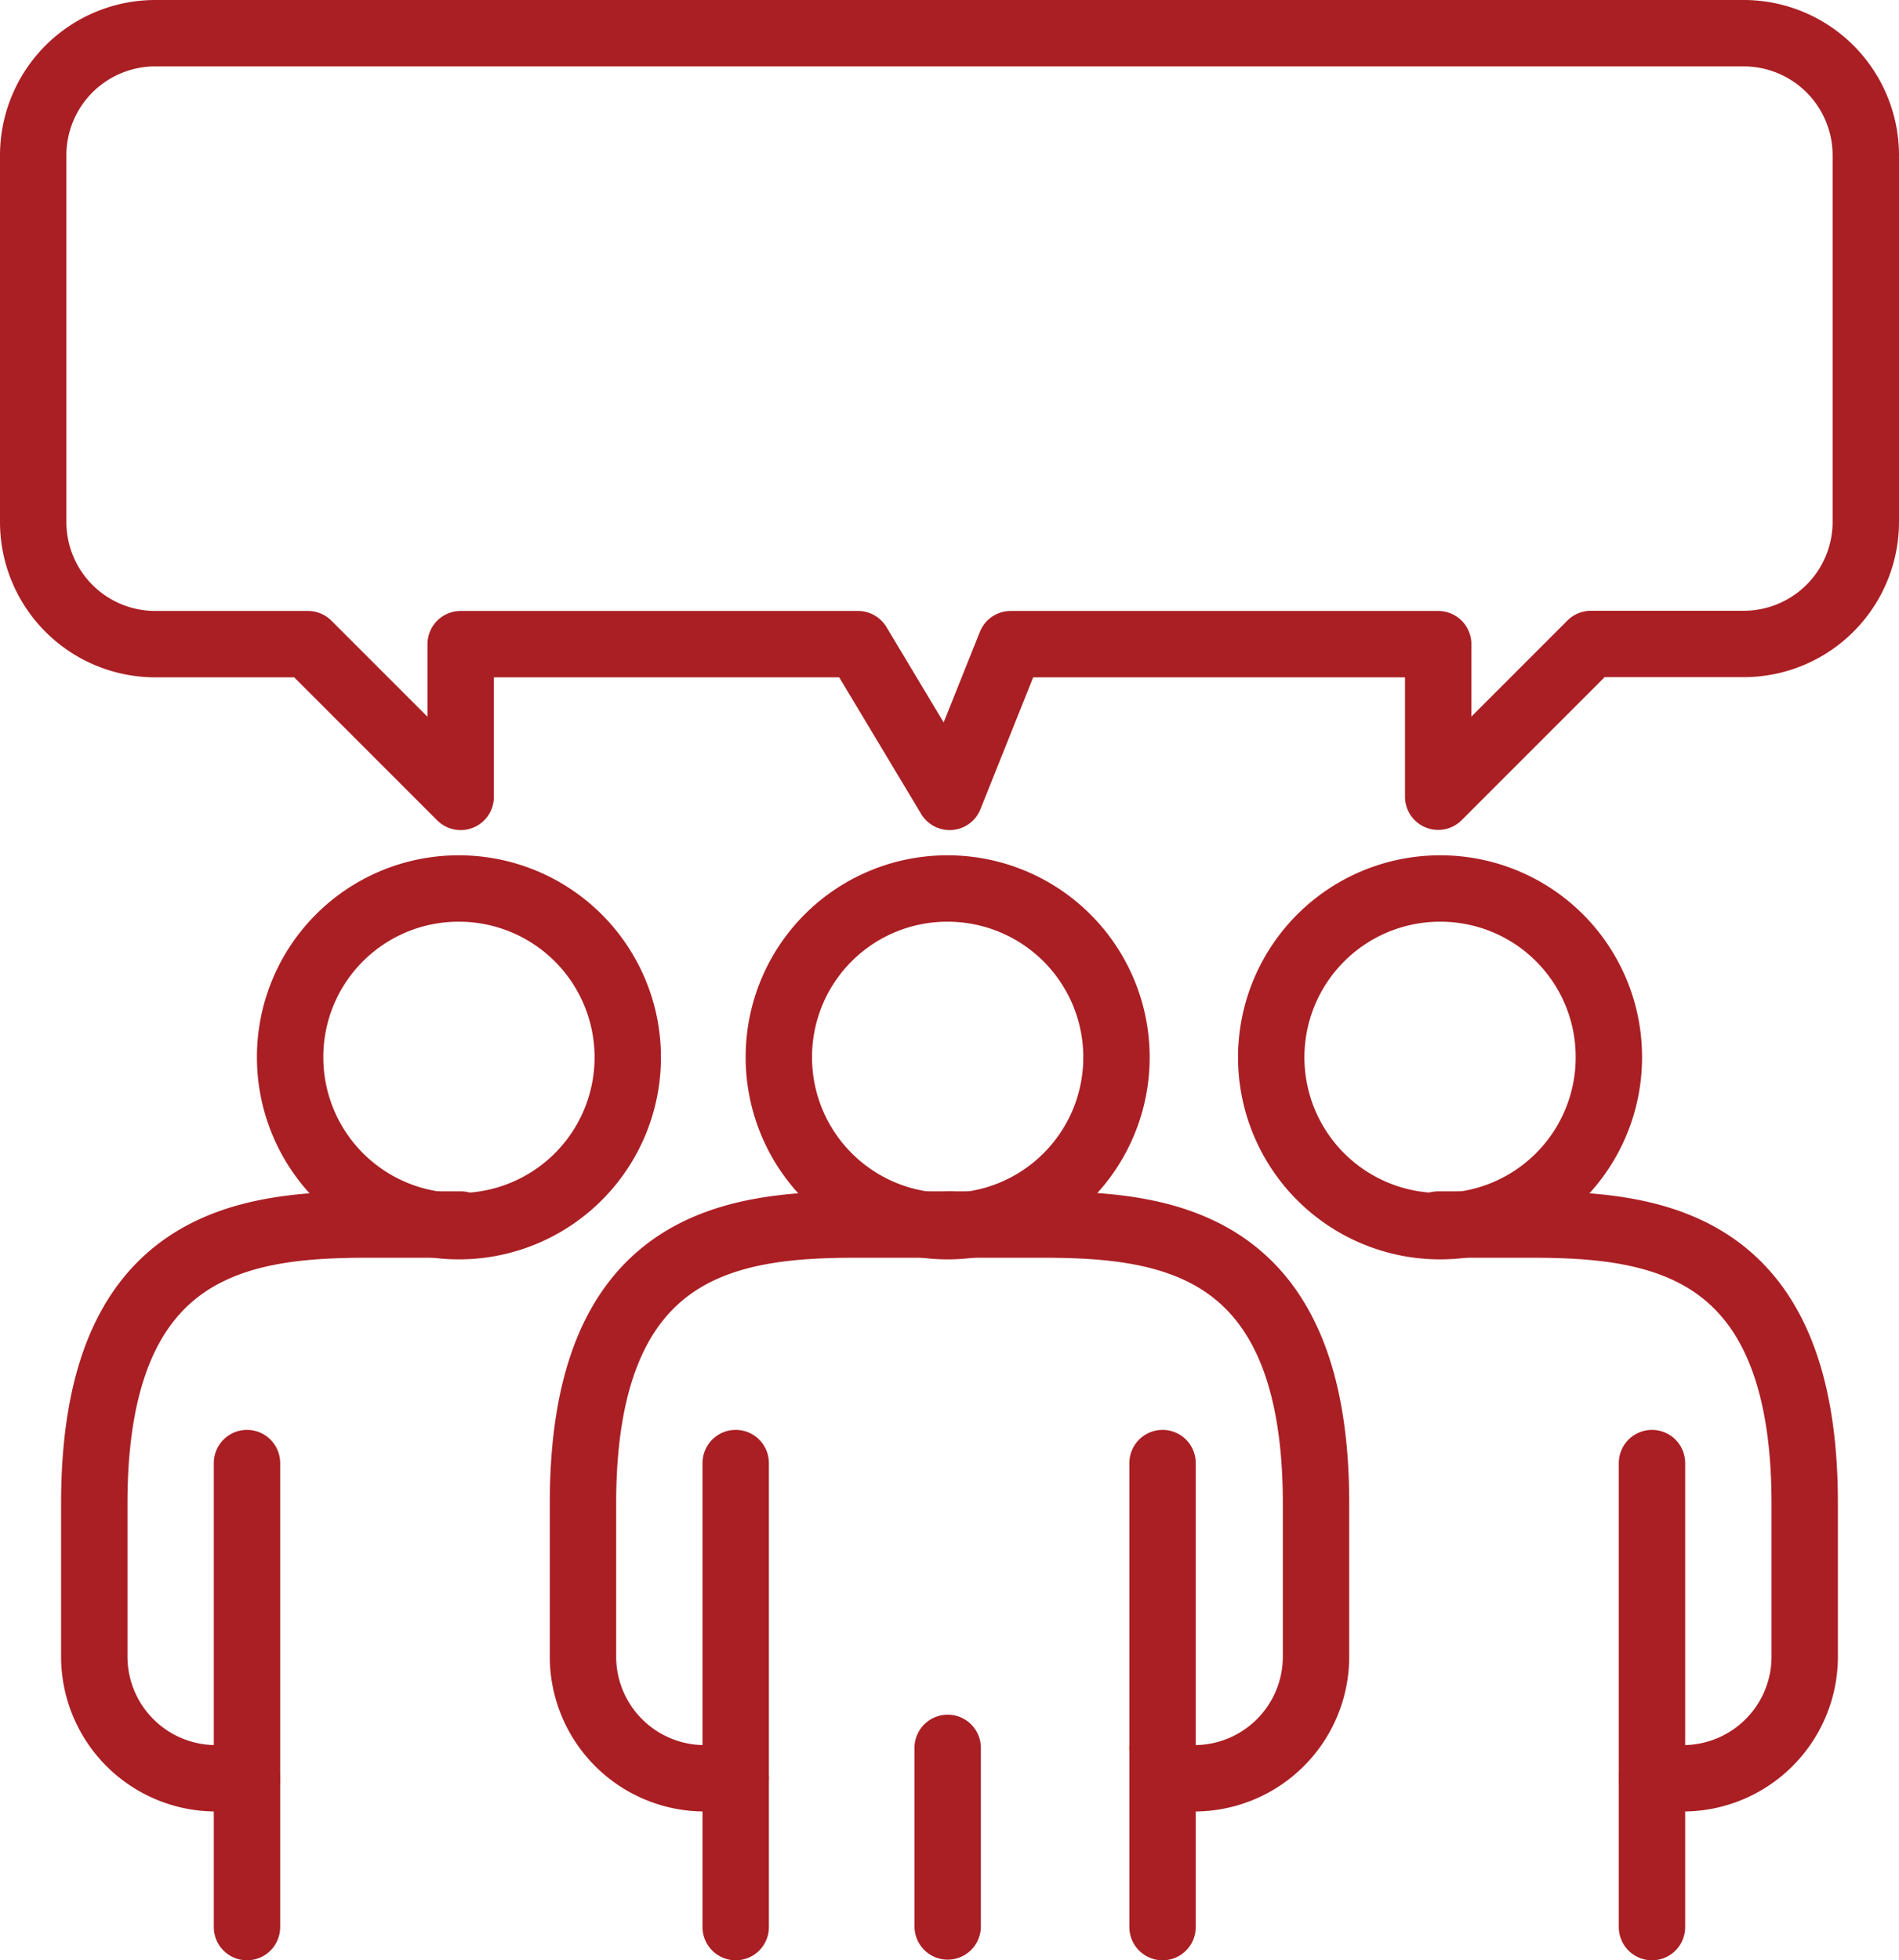
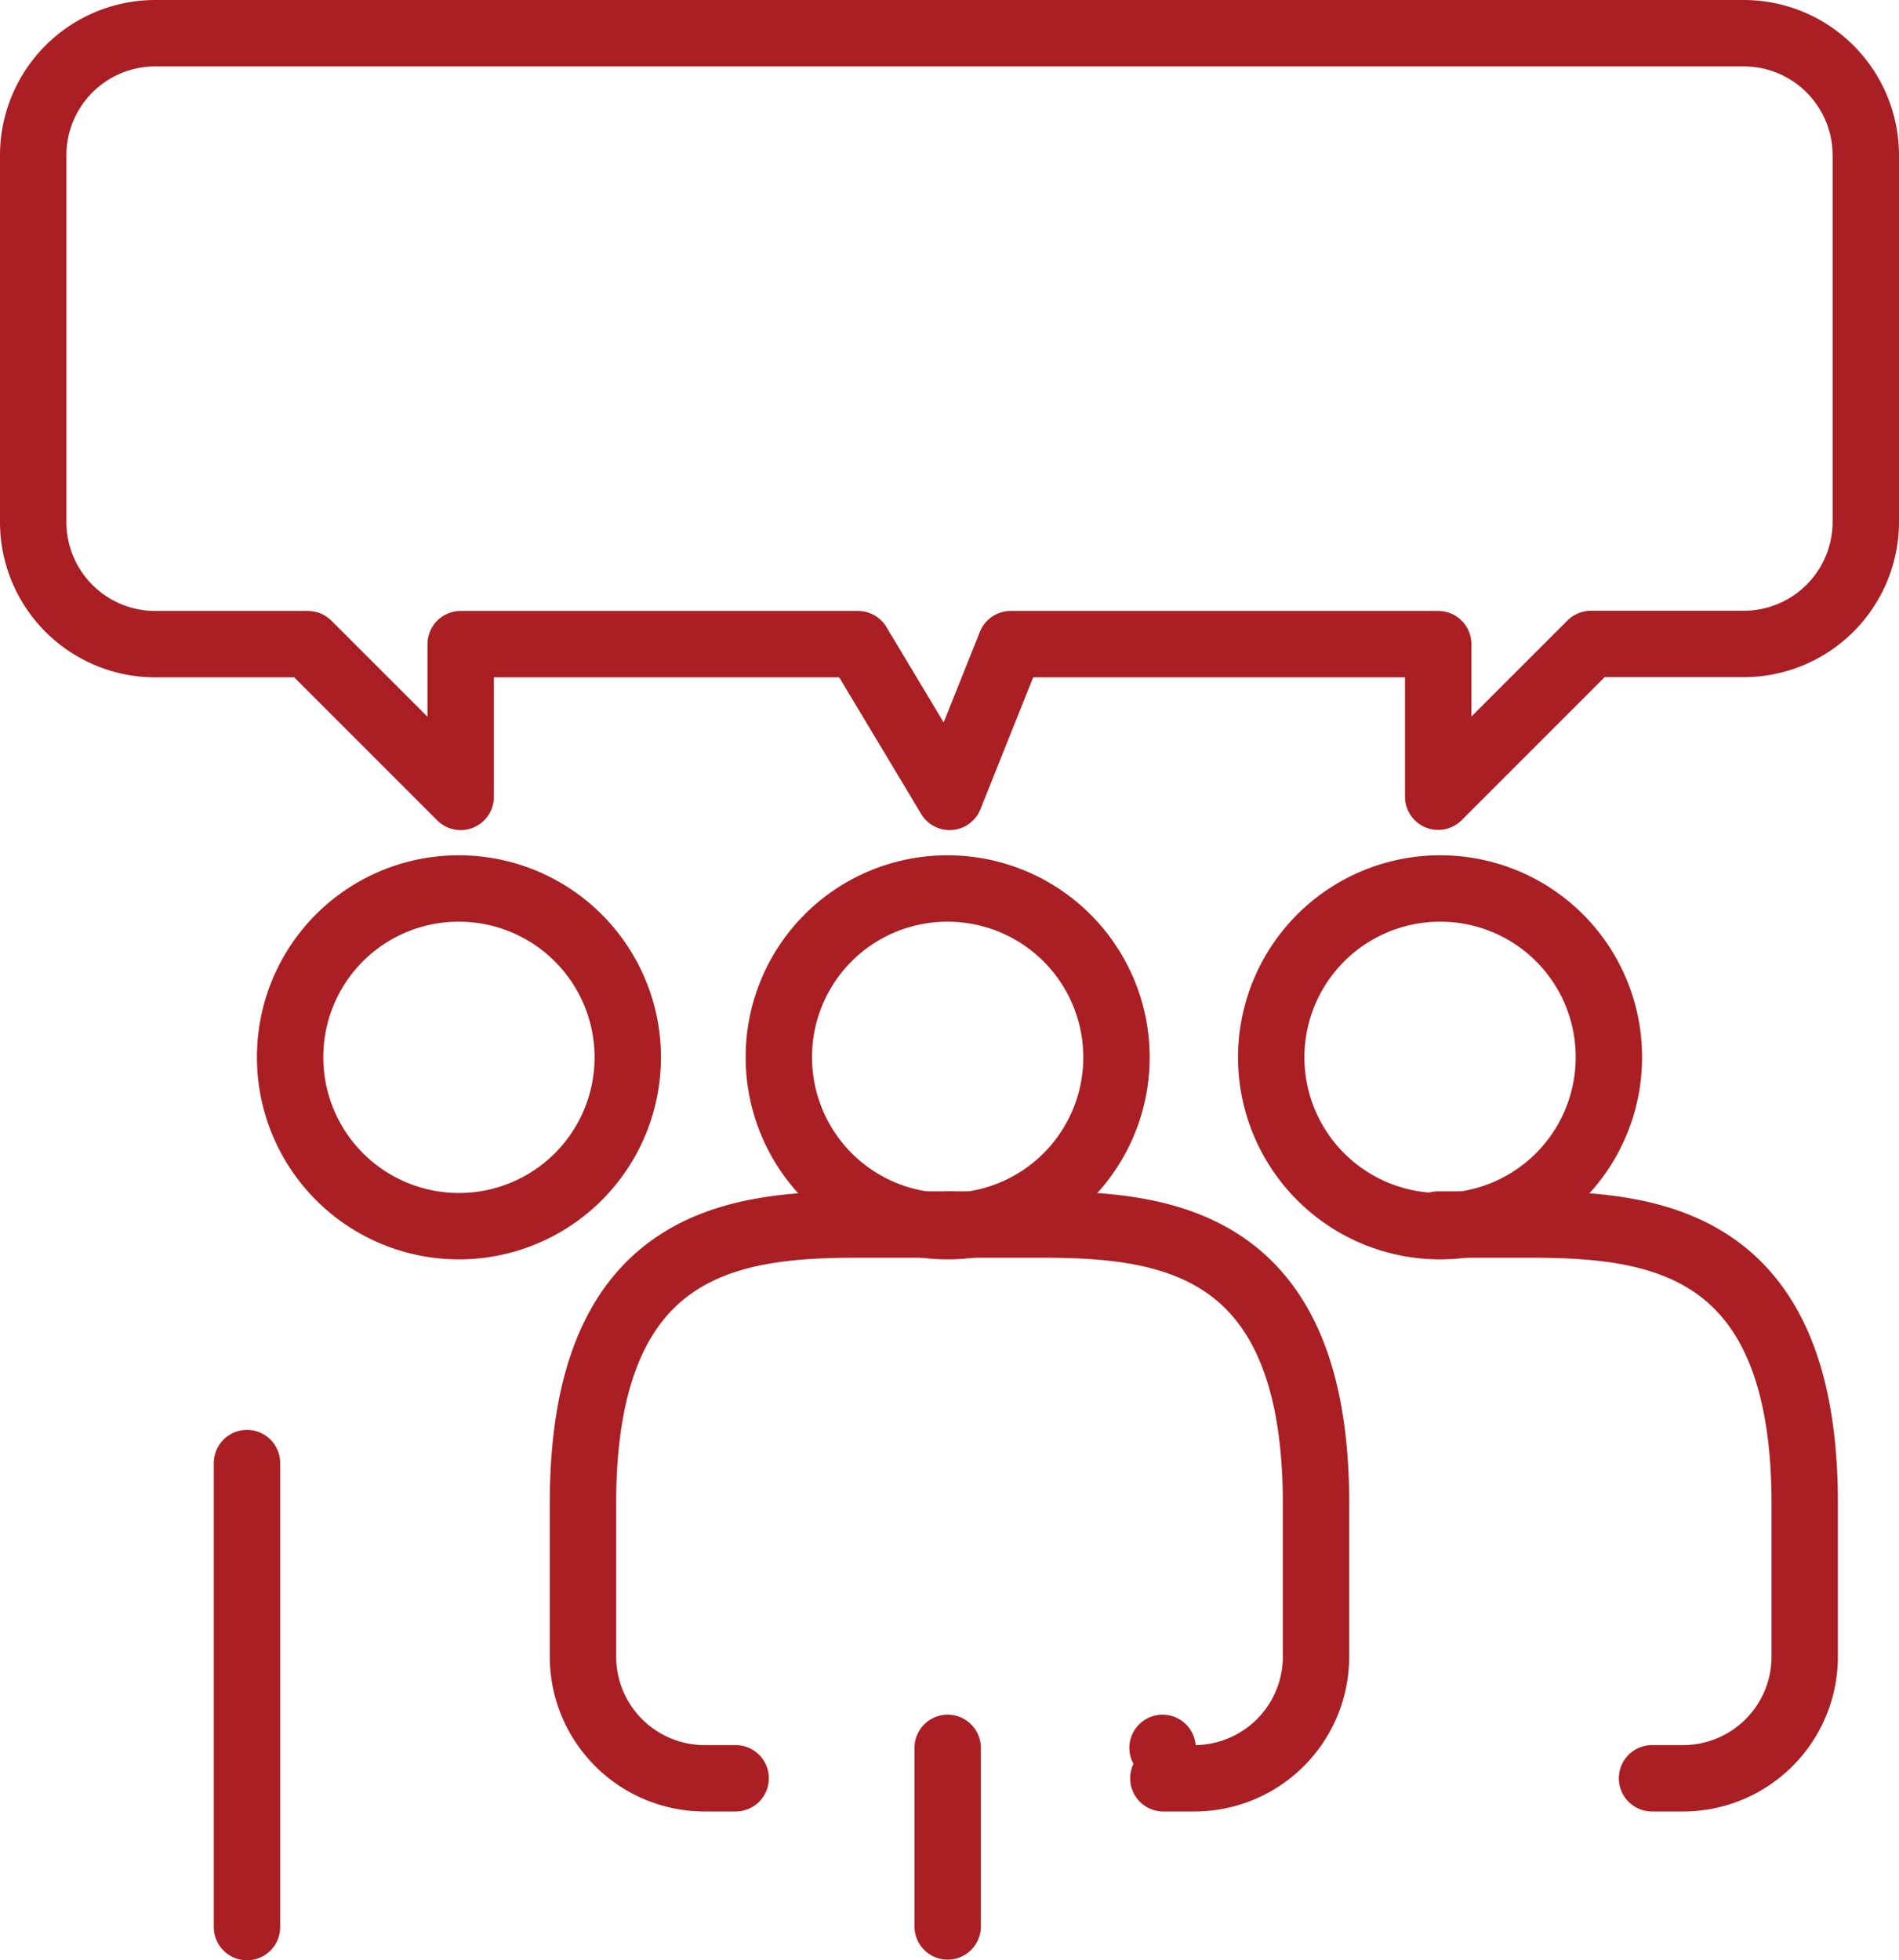
<svg xmlns="http://www.w3.org/2000/svg" width="71.52" height="73.821" viewBox="0 0 71.52 73.821">
  <g id="Group_55" data-name="Group 55" transform="translate(-8363.75 -16118.75)">
    <g id="Group_54" data-name="Group 54" transform="translate(8365 16120)">
      <path id="Path_682" data-name="Path 682" d="M101.651,122.327A6.358,6.358,0,1,0,108.009,116,6.343,6.343,0,0,0,101.651,122.327Z" transform="translate(-73.568 -83.791)" fill="none" stroke="#aa1f24" stroke-linecap="round" stroke-linejoin="round" stroke-width="2.5" />
-       <line id="Line_14" data-name="Line 14" y2="17.475" transform="translate(42.534 53.845)" fill="none" stroke="#aa1f24" stroke-linecap="round" stroke-linejoin="round" stroke-width="2.5" />
-       <line id="Line_15" data-name="Line 15" y1="17.475" transform="translate(26.458 53.845)" fill="none" stroke="#aa1f24" stroke-linecap="round" stroke-linejoin="round" stroke-width="2.5" />
      <line id="Line_16" data-name="Line 16" y1="17.475" transform="translate(8.052 53.845)" fill="none" stroke="#aa1f24" stroke-linecap="round" stroke-linejoin="round" stroke-width="2.5" />
      <line id="Line_17" data-name="Line 17" y1="6.726" transform="translate(34.441 64.57)" fill="none" stroke="#aa1f24" stroke-linecap="round" stroke-linejoin="round" stroke-width="2.5" />
      <line id="Line_18" data-name="Line 18" transform="translate(42.534 64.57)" fill="none" stroke="#aa1f24" stroke-linecap="round" stroke-linejoin="round" stroke-width="2.5" />
      <path id="Path_683" data-name="Path 683" d="M89.8,160H86.353C81.6,160,76,160.646,76,170.5v5.788a4.583,4.583,0,0,0,4.6,4.565h1.15" transform="translate(-55.294 -115.137)" fill="none" stroke="#aa1f24" stroke-linecap="round" stroke-linejoin="round" stroke-width="2.5" />
-       <path id="Path_684" data-name="Path 684" d="M37.651,122.327A6.358,6.358,0,1,0,44.009,116,6.343,6.343,0,0,0,37.651,122.327Z" transform="translate(-27.974 -83.791)" fill="none" stroke="#aa1f24" stroke-linecap="round" stroke-linejoin="round" stroke-width="2.5" />
-       <path id="Path_685" data-name="Path 685" d="M25.8,160H22.353C17.6,160,12,160.646,12,170.5v5.788a4.583,4.583,0,0,0,4.6,4.565h1.15" transform="translate(-9.699 -115.137)" fill="none" stroke="#aa1f24" stroke-linecap="round" stroke-linejoin="round" stroke-width="2.5" />
-       <line id="Line_19" data-name="Line 19" y1="17.475" transform="translate(60.967 53.845)" fill="none" stroke="#aa1f24" stroke-linecap="round" stroke-linejoin="round" stroke-width="2.5" />
+       <path id="Path_684" data-name="Path 684" d="M37.651,122.327A6.358,6.358,0,1,0,44.009,116,6.343,6.343,0,0,0,37.651,122.327" transform="translate(-27.974 -83.791)" fill="none" stroke="#aa1f24" stroke-linecap="round" stroke-linejoin="round" stroke-width="2.5" />
      <path id="Path_686" data-name="Path 686" d="M178.847,122.327A6.358,6.358,0,1,1,172.488,116,6.343,6.343,0,0,1,178.847,122.327Z" transform="translate(-119.504 -83.791)" fill="none" stroke="#aa1f24" stroke-linecap="round" stroke-linejoin="round" stroke-width="2.5" />
      <path id="Path_687" data-name="Path 687" d="M188,160h3.451c4.755,0,10.353.646,10.353,10.5v5.788a4.583,4.583,0,0,1-4.6,4.565h-1.15" transform="translate(-135.085 -115.137)" fill="none" stroke="#aa1f24" stroke-linecap="round" stroke-linejoin="round" stroke-width="2.5" />
      <path id="Path_688" data-name="Path 688" d="M124,160h3.451c4.755,0,10.353.646,10.353,10.5v5.788a4.583,4.583,0,0,1-4.6,4.565h-1.15" transform="translate(-89.49 -115.137)" fill="none" stroke="#aa1f24" stroke-linecap="round" stroke-linejoin="round" stroke-width="2.5" />
      <path id="Path_689" data-name="Path 689" d="M73.02,8.6v13.8a4.6,4.6,0,0,1-4.6,4.6H62.667l-5.752,5.752V27.007h-16.1l-2.3,5.752-3.451-5.752H20.1v5.752l-5.752-5.752H8.6a4.6,4.6,0,0,1-4.6-4.6V8.6A4.6,4.6,0,0,1,8.6,4H68.418A4.6,4.6,0,0,1,73.02,8.6Z" transform="translate(-4 -4)" fill="none" stroke="#aa1f24" stroke-linecap="round" stroke-linejoin="round" stroke-width="2.5" />
    </g>
  </g>
</svg>